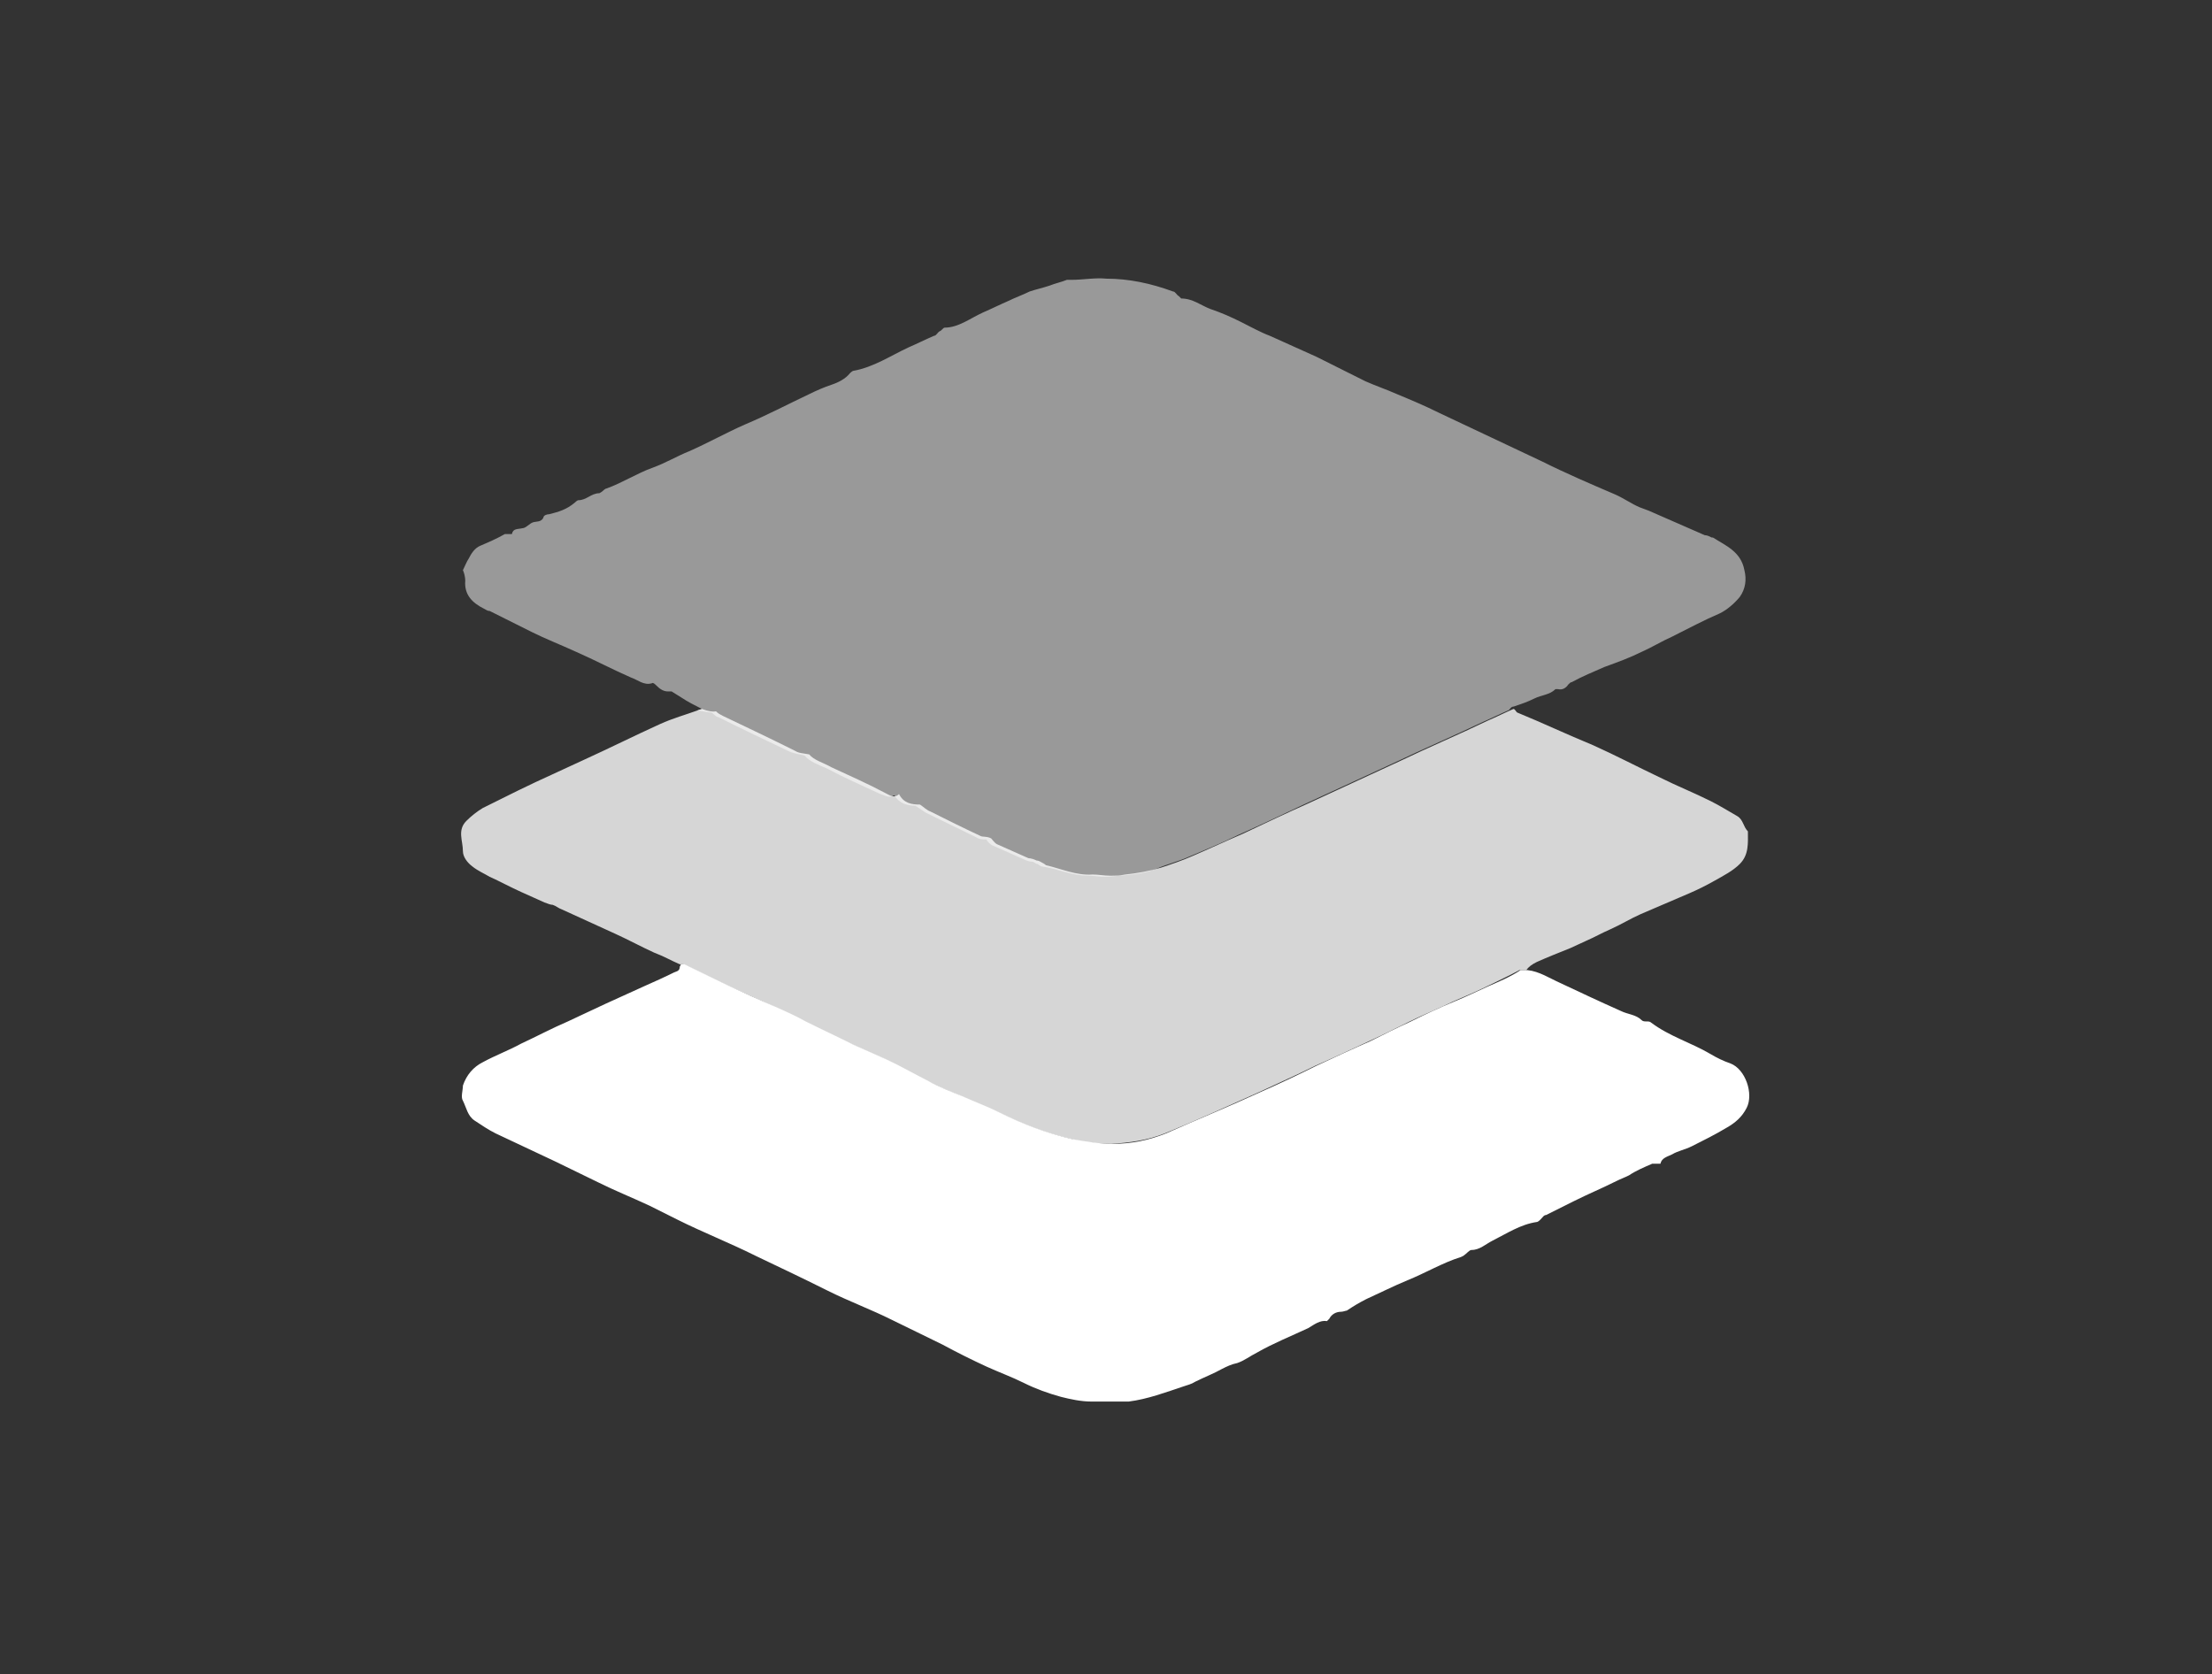
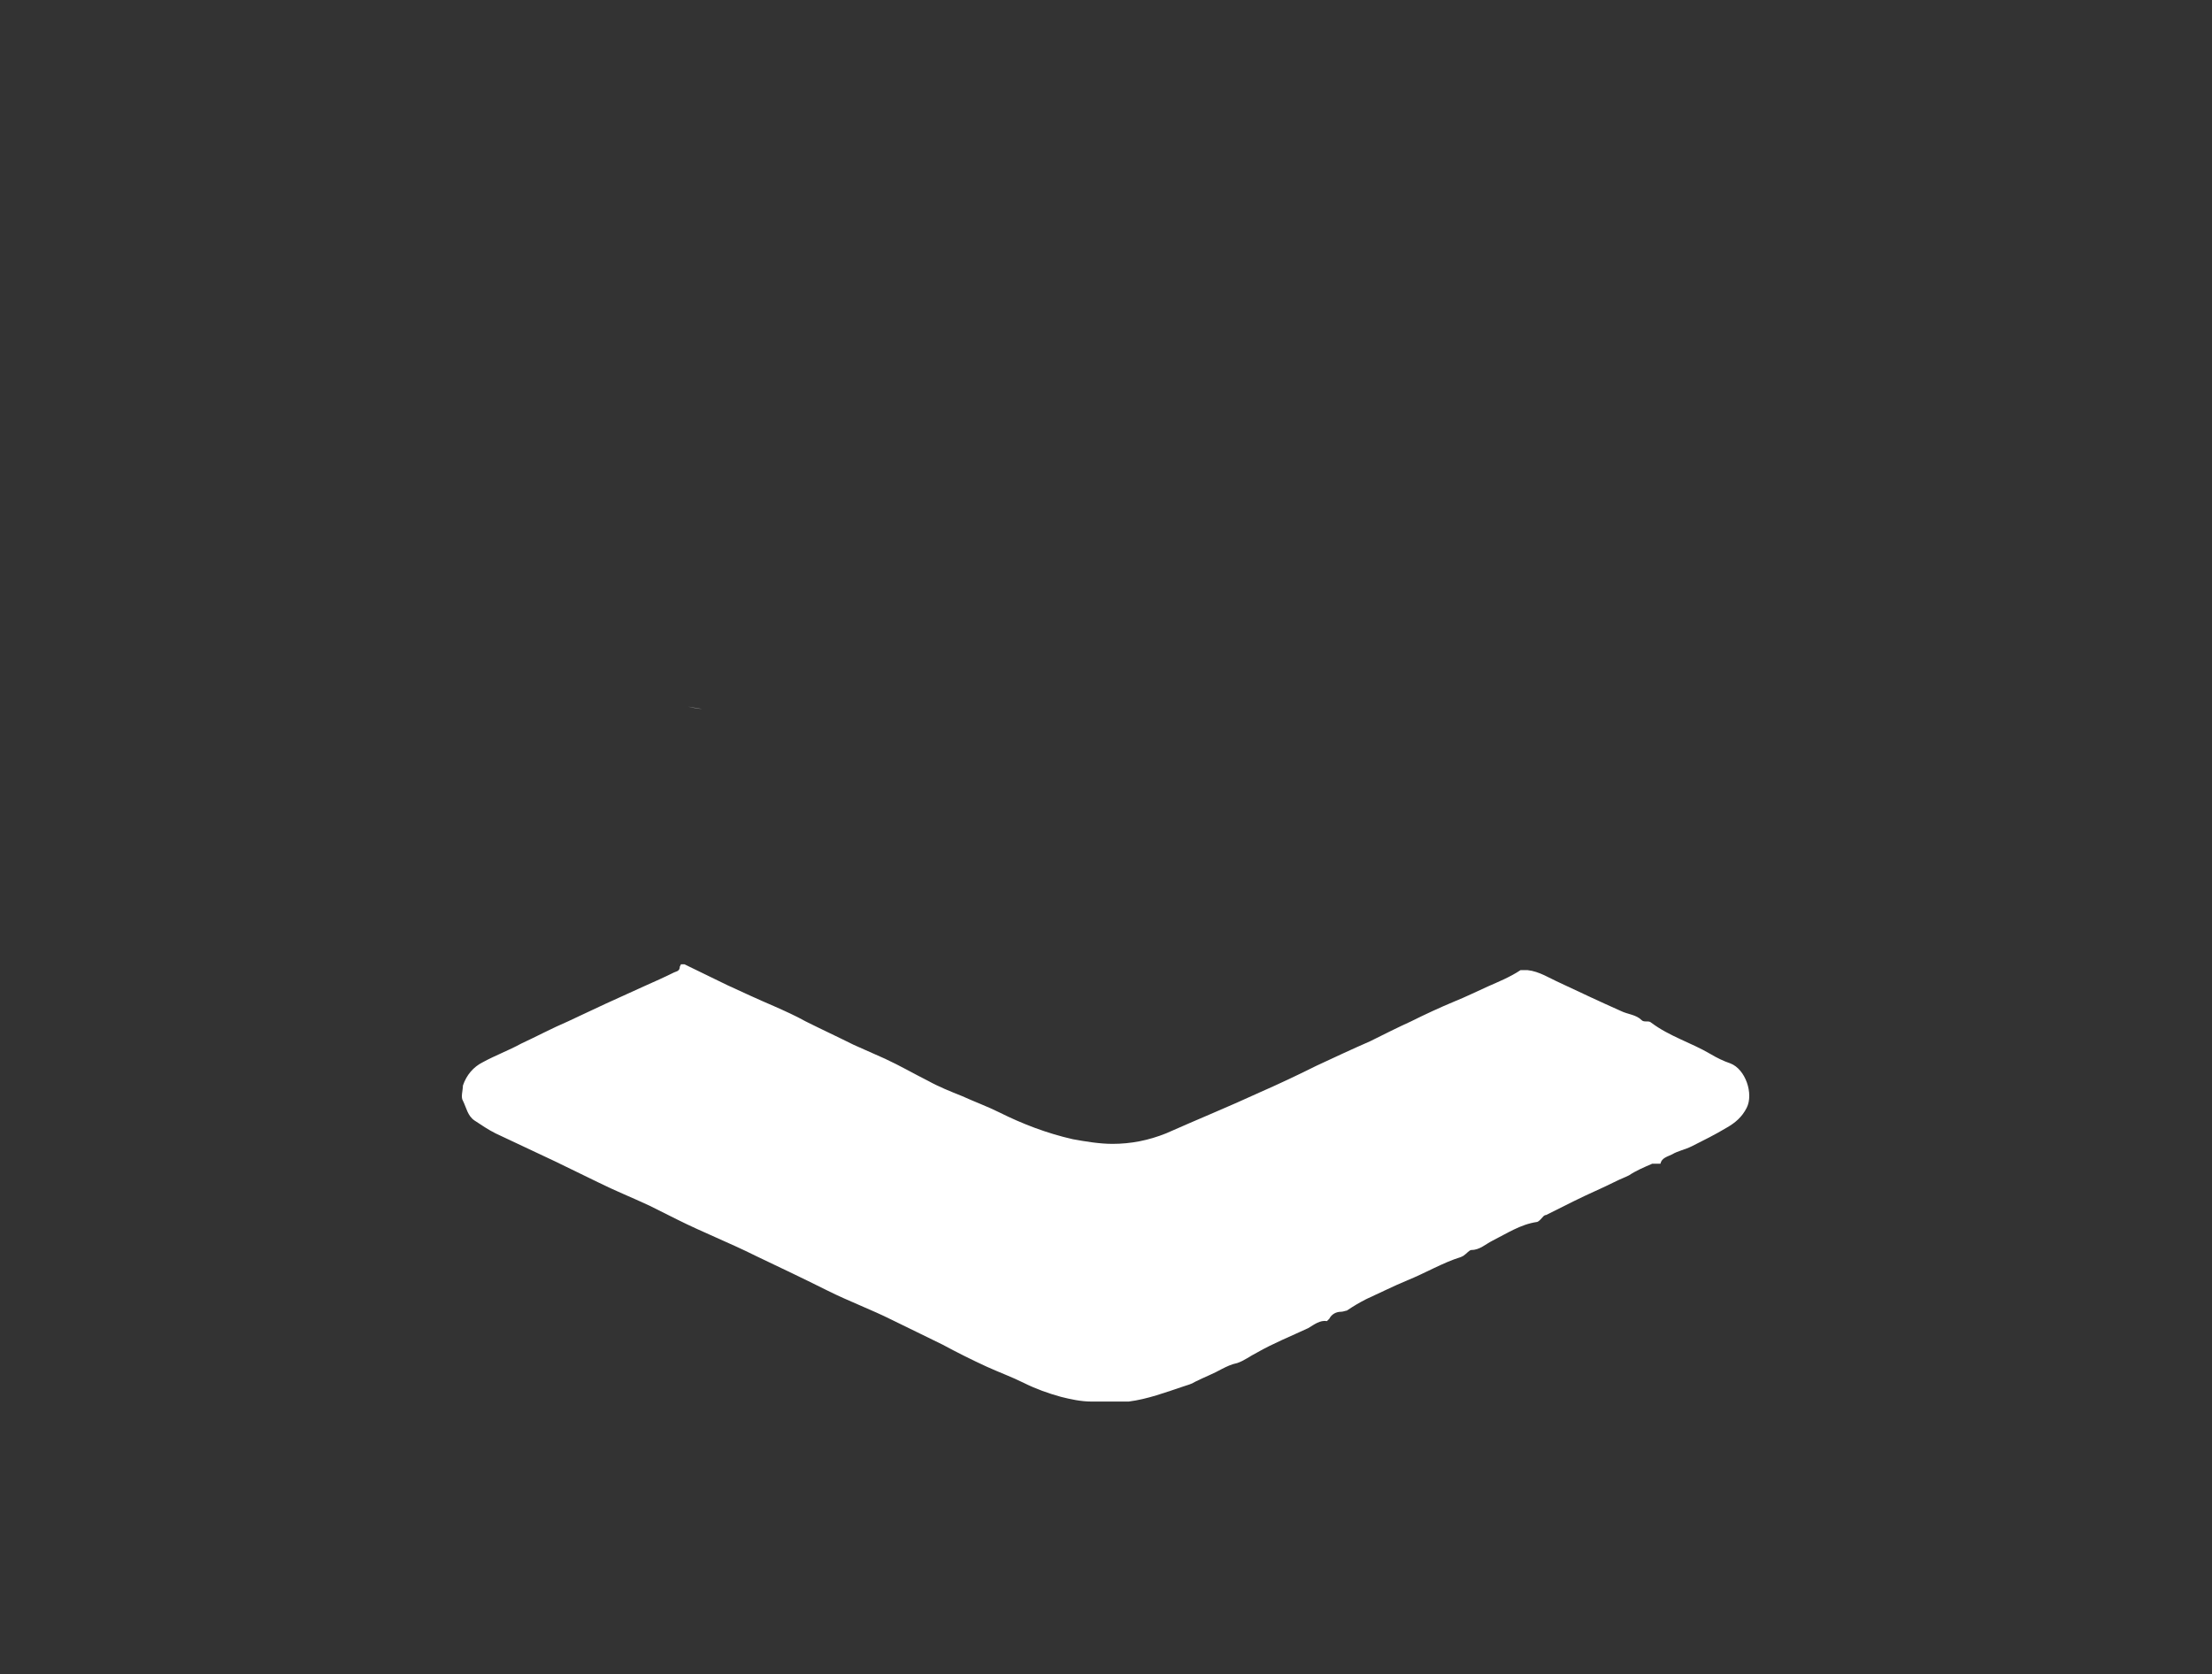
<svg xmlns="http://www.w3.org/2000/svg" id="Layer_1" version="1.1" viewBox="0 0 189.7 143.6">
  <rect x="0" y="0" width="189.7" height="143.6" fill="#333333" stroke="none" />
  <defs>
    <style>
      .st0, .st1, .st2 {
        fill: #fff;
      }

      .st1 {
        opacity: .5;
      }

      .st2 {
        opacity: .8;
      }
    </style>
  </defs>
-   <path class="st1" d="M60.2,60.8c-.6-.3-1.2-.6-1.8-1-.3-.2-.5-.3-.8-.5,0,0-.2,0-.3,0-.4,0-.7-.2-1-.5-.1-.1-.3-.3-.4-.2-.7.2-1.2-.3-1.8-.5-1.6-.7-3.1-1.5-4.7-2.2-1.3-.6-2.6-1.1-3.8-1.7-1.2-.6-2.4-1.2-3.6-1.8-.2,0-.3-.1-.5-.2-1-.5-1.7-1.2-1.6-2.4,0-.3-.1-.7-.2-.9.2-.4.3-.7.5-1,.2-.4.5-.9,1-1.1.7-.3,1.4-.6,2.1-1,.1,0,.3,0,.4,0,0,0,.2,0,.2,0,.1-.5.5-.4.9-.5.3,0,.6-.4.9-.5.3-.1.7,0,.9-.4,0-.2.3-.3.5-.3.8-.2,1.5-.4,2.2-1,0,0,.2-.2.3-.2.7,0,1.1-.6,1.8-.6,0,0,.2-.1.3-.2,0,0,.2-.2.3-.2,1.4-.5,2.6-1.3,4-1.8,1.1-.4,2.1-1,3.1-1.4,1.6-.7,3.2-1.6,4.8-2.3,1.9-.8,3.6-1.7,5.5-2.6.6-.3,1.3-.6,1.9-.8.6-.2,1.2-.5,1.6-1,0,0,.2-.2.3-.2,1.7-.3,3.2-1.3,4.7-2,.7-.3,1.5-.7,2.2-1,.2,0,.3-.3.5-.4.1,0,.3-.3.4-.3,1.2,0,2.2-.8,3.3-1.3.7-.3,1.5-.7,2.2-1,.6-.3,1.2-.5,1.8-.8.6-.2,1.1-.3,1.7-.5.5-.2,1-.3,1.5-.5.1,0,.3,0,.4,0,1,0,2-.2,3-.1,1.9,0,3.8.4,5.7,1.1.2,0,.3.3.5.4,0,0,.2.2.2.2,1,0,1.7.6,2.5.9.9.3,1.8.7,2.6,1.1.8.4,1.7.9,2.5,1.2,1.3.6,2.7,1.2,4,1.8,1.4.7,2.8,1.4,4.2,2.1.9.4,1.8.7,2.7,1.1,1.2.5,2.4,1,3.6,1.6,3,1.4,5.9,2.8,8.9,4.2,2,1,4.1,1.9,6.2,2.8.7.3,1.4.8,2.1,1.1.3.1.5.2.8.3,1.6.7,3.2,1.4,4.8,2.1.2,0,.4.1.6.2,0,0,.1,0,.1,0,1.1.7,2.4,1.2,2.7,2.8.2.8.1,1.6-.4,2.3-.5.6-1.1,1.1-1.7,1.4-1.4.6-2.7,1.3-4.1,2-.9.4-1.7.9-2.6,1.3-1,.5-2.1.9-3.2,1.3-.9.4-1.9.8-2.8,1.3-.1,0-.2.1-.3.2-.2.3-.5.5-.9.4,0,0-.2,0-.2,0-.5.5-1.2.5-1.8.8-.6.3-1.2.5-1.8.7-.2,0-.3.2-.4.3-.7.3-1.5.7-2.2,1-2.5,1.2-5.1,2.3-7.6,3.5-2.6,1.2-5.2,2.4-7.8,3.6-1.9.9-3.8,1.8-5.6,2.6-1.4.7-2.9,1.3-4.3,1.9-.9.4-1.8.6-2.7,1-1,.4-2,.5-3.1.6-.4,0-.8.1-1.3.1-.5,0-1-.1-1.5-.1-1.4,0-2.6-.6-4-.8,0,0-.2-.1-.3-.2-.2,0-.3-.2-.5-.2-.2,0-.5-.1-.7-.2-.9-.4-1.8-.8-2.7-1.2-.2-.1-.4-.3-.5-.5-.3,0-.6,0-.9-.2-1.4-.7-2.9-1.4-4.3-2.1-.3-.2-.6-.4-.9-.6-.7,0-1.4-.2-1.8-.9-.5.3-.8,0-1.2-.1-1.5-.7-3.1-1.4-4.6-2.2-.7-.3-1.5-.6-1.9-1.1-.5-.1-.9-.2-1.2-.3-2.1-1-4.2-2-6.2-3-.2,0-.4-.3-.6-.4q-.4,0-1.2-.2" />
-   <path class="st2" d="M60.2,60.8q.8.3,1.2.2c.2.2.4.3.6.4,2.1,1,4.2,2,6.2,3,.3.2.7.2,1.2.3.4.5,1.2.7,1.9,1.1,1.5.7,3.1,1.4,4.6,2.2.4.2.8.5,1.2.1.4.8,1.1.9,1.8.9.3.2.6.5.9.6,1.4.7,2.8,1.4,4.3,2.1.2.1.5,0,.9.2.1.1.3.4.5.5.9.4,1.8.8,2.7,1.2.2,0,.5.1.7.2.2,0,.3.1.5.2,0,0,.2.1.3.2,1.3.3,2.6.9,4,.8.5,0,1,.1,1.5.1.4,0,.8,0,1.3-.1,1-.1,2.1-.3,3.1-.6.9-.3,1.8-.6,2.7-1,1.4-.6,2.9-1.3,4.3-1.9,1.9-.9,3.8-1.8,5.6-2.6,2.6-1.2,5.2-2.4,7.8-3.6,2.5-1.2,5.1-2.3,7.6-3.5.7-.3,1.5-.7,2.2-1,.1,0,.2.2.3.3,2.2.9,4.3,1.9,6.5,2.8,2,.9,3.9,1.9,5.8,2.8,1.4.7,2.9,1.3,4.3,2,.8.4,1.6.9,2.3,1.3.5.3.5.9.9,1.3,0,1,.1,2-.7,2.8-.6.6-1.4,1-2.1,1.4-.7.4-1.5.8-2.2,1.1-1.4.6-2.8,1.2-4.2,1.8-.9.4-1.7.9-2.6,1.3-.7.3-1.4.7-2.1,1-.4.2-.9.4-1.3.6-1,.4-2,.8-2.9,1.2-.4.2-.7.4-.9.7-.2,0-.4,0-.6,0-.9.5-1.8.9-2.8,1.4-1,.5-2,.9-2.9,1.3-1.2.6-2.5,1.1-3.7,1.7-1.2.6-2.4,1.2-3.5,1.7-1.5.7-3,1.4-4.6,2.1-1.6.8-3.2,1.5-4.9,2.3-2.7,1.2-5.3,2.4-8,3.5-1.5.6-3,.8-4.6.9-1.1,0-2.3-.1-3.4-.4-2.2-.5-4.3-1.3-6.3-2.3-1.1-.5-2.2-.9-3.2-1.4-1-.4-1.9-.8-2.9-1.3-1.3-.6-2.5-1.3-3.7-1.9-.9-.4-1.8-.8-2.7-1.2-1.4-.6-2.8-1.3-4.1-2-.9-.4-1.8-.9-2.7-1.3-1.3-.6-2.6-1.2-4-1.8-1.2-.6-2.5-1.2-3.7-1.8,0,0-.2,0-.3,0-.7-.3-1.4-.7-2.2-1-1.1-.5-2.2-1.1-3.3-1.6-1.5-.7-3.1-1.4-4.6-2.1-.3-.1-.5-.3-.8-.4-.2,0-.4-.1-.7-.2-.7-.3-1.3-.6-2-.9-.9-.4-1.8-.9-2.7-1.3-.5-.3-1-.5-1.5-.9-.4-.3-.8-.8-.8-1.3,0-.9-.5-1.8.3-2.6.4-.4.9-.8,1.4-1.1,2-1,4-2,6-2.9.9-.4,1.7-.8,2.6-1.2,2.2-1,4.4-2.1,6.6-3.1,1.1-.5,2.2-.8,3.3-1.2" />
+   <path class="st1" d="M60.2,60.8q-.4,0-1.2-.2" />
  <path class="st0" d="M58.4,82.7c0,0,.2,0,.3,0,1.2.6,2.5,1.2,3.7,1.8,1.3.6,2.6,1.2,4,1.8.9.4,1.8.8,2.7,1.3,1.4.7,2.7,1.3,4.1,2,.9.4,1.8.8,2.7,1.2,1.3.6,2.5,1.3,3.7,1.9.9.5,1.9.9,2.9,1.3,1.1.5,2.2.9,3.2,1.4,2,1,4.1,1.8,6.3,2.3,1.1.2,2.3.4,3.4.4,1.6,0,3.1-.3,4.6-.9,2.7-1.2,5.4-2.3,8-3.5,1.6-.7,3.3-1.5,4.9-2.3,1.5-.7,3-1.4,4.6-2.1,1.2-.6,2.4-1.2,3.5-1.7,1.2-.6,2.5-1.2,3.7-1.7,1-.4,2-.9,2.9-1.3.9-.4,1.9-.8,2.8-1.4.2,0,.4,0,.6,0,1,.1,1.9.7,2.8,1.1,1.7.8,3.4,1.6,5.2,2.4.6.3,1.3.3,1.8.8.2.2.6,0,.8.2,1.6,1.2,3.4,1.7,5.1,2.7.5.3,1.1.6,1.7.8,1.3.5,2,2.6,1.4,3.8-.4.8-1,1.3-1.7,1.7-1,.6-2,1.1-3,1.6-.6.3-1.2.4-1.7.7-.4.2-.9.3-1,.8-.2,0-.5,0-.7,0-.7.3-1.4.6-2,1-.4.2-.7.3-1.1.5-1.2.6-2.4,1.1-3.6,1.7-.8.4-1.6.8-2.4,1.2-.2,0-.3.2-.5.4,0,0-.2.2-.3.2-1.4.2-2.6,1-3.8,1.6-.6.3-1.1.8-1.8.8-.2,0-.4.3-.7.5,0,0,0,0-.2.1-1.6.5-3.1,1.4-4.6,2-1.2.5-2.4,1.1-3.5,1.6-.6.3-1.1.6-1.7,1-.1,0-.3.1-.5.1-.4,0-.8.2-1,.6,0,0-.2.2-.2.2-.6-.1-1.1.3-1.6.6-1.5.7-3,1.3-4.4,2.1-.6.3-1.1.7-1.7.9-.5.1-.9.3-1.3.5-.7.4-1.5.7-2.3,1.1-.3.2-.7.3-1,.4-1.5.5-3.1,1.1-4.7,1.3-.2,0-.4,0-.5,0-.9,0-1.8,0-2.7,0-.9,0-1.8-.2-2.6-.4-1.1-.3-2.2-.7-3.2-1.2-1-.5-2.1-.9-3.2-1.4-1.3-.6-2.5-1.2-3.8-1.9-1.4-.7-2.9-1.4-4.3-2.1-1.8-.9-3.7-1.6-5.5-2.5-2-1-4.1-2-6.2-3-2.2-1.1-4.5-2-6.7-3.1-.8-.4-1.6-.8-2.4-1.2-1.5-.7-3-1.3-4.4-2-1.2-.6-2.5-1.2-3.7-1.8-1.7-.8-3.4-1.6-5.1-2.4-.6-.3-1.2-.7-1.8-1.1-.6-.4-.7-1.1-1-1.7-.2-.3,0-.9,0-1.3.3-.9.9-1.6,1.7-2,1.1-.6,2.2-1,3.3-1.6,1.3-.6,2.6-1.3,4-1.9,1.1-.5,2.1-1,3.2-1.5,1.1-.5,2.2-1,3.3-1.5.9-.4,1.8-.8,2.6-1.2.2-.1.5-.1.5-.5" />
</svg>